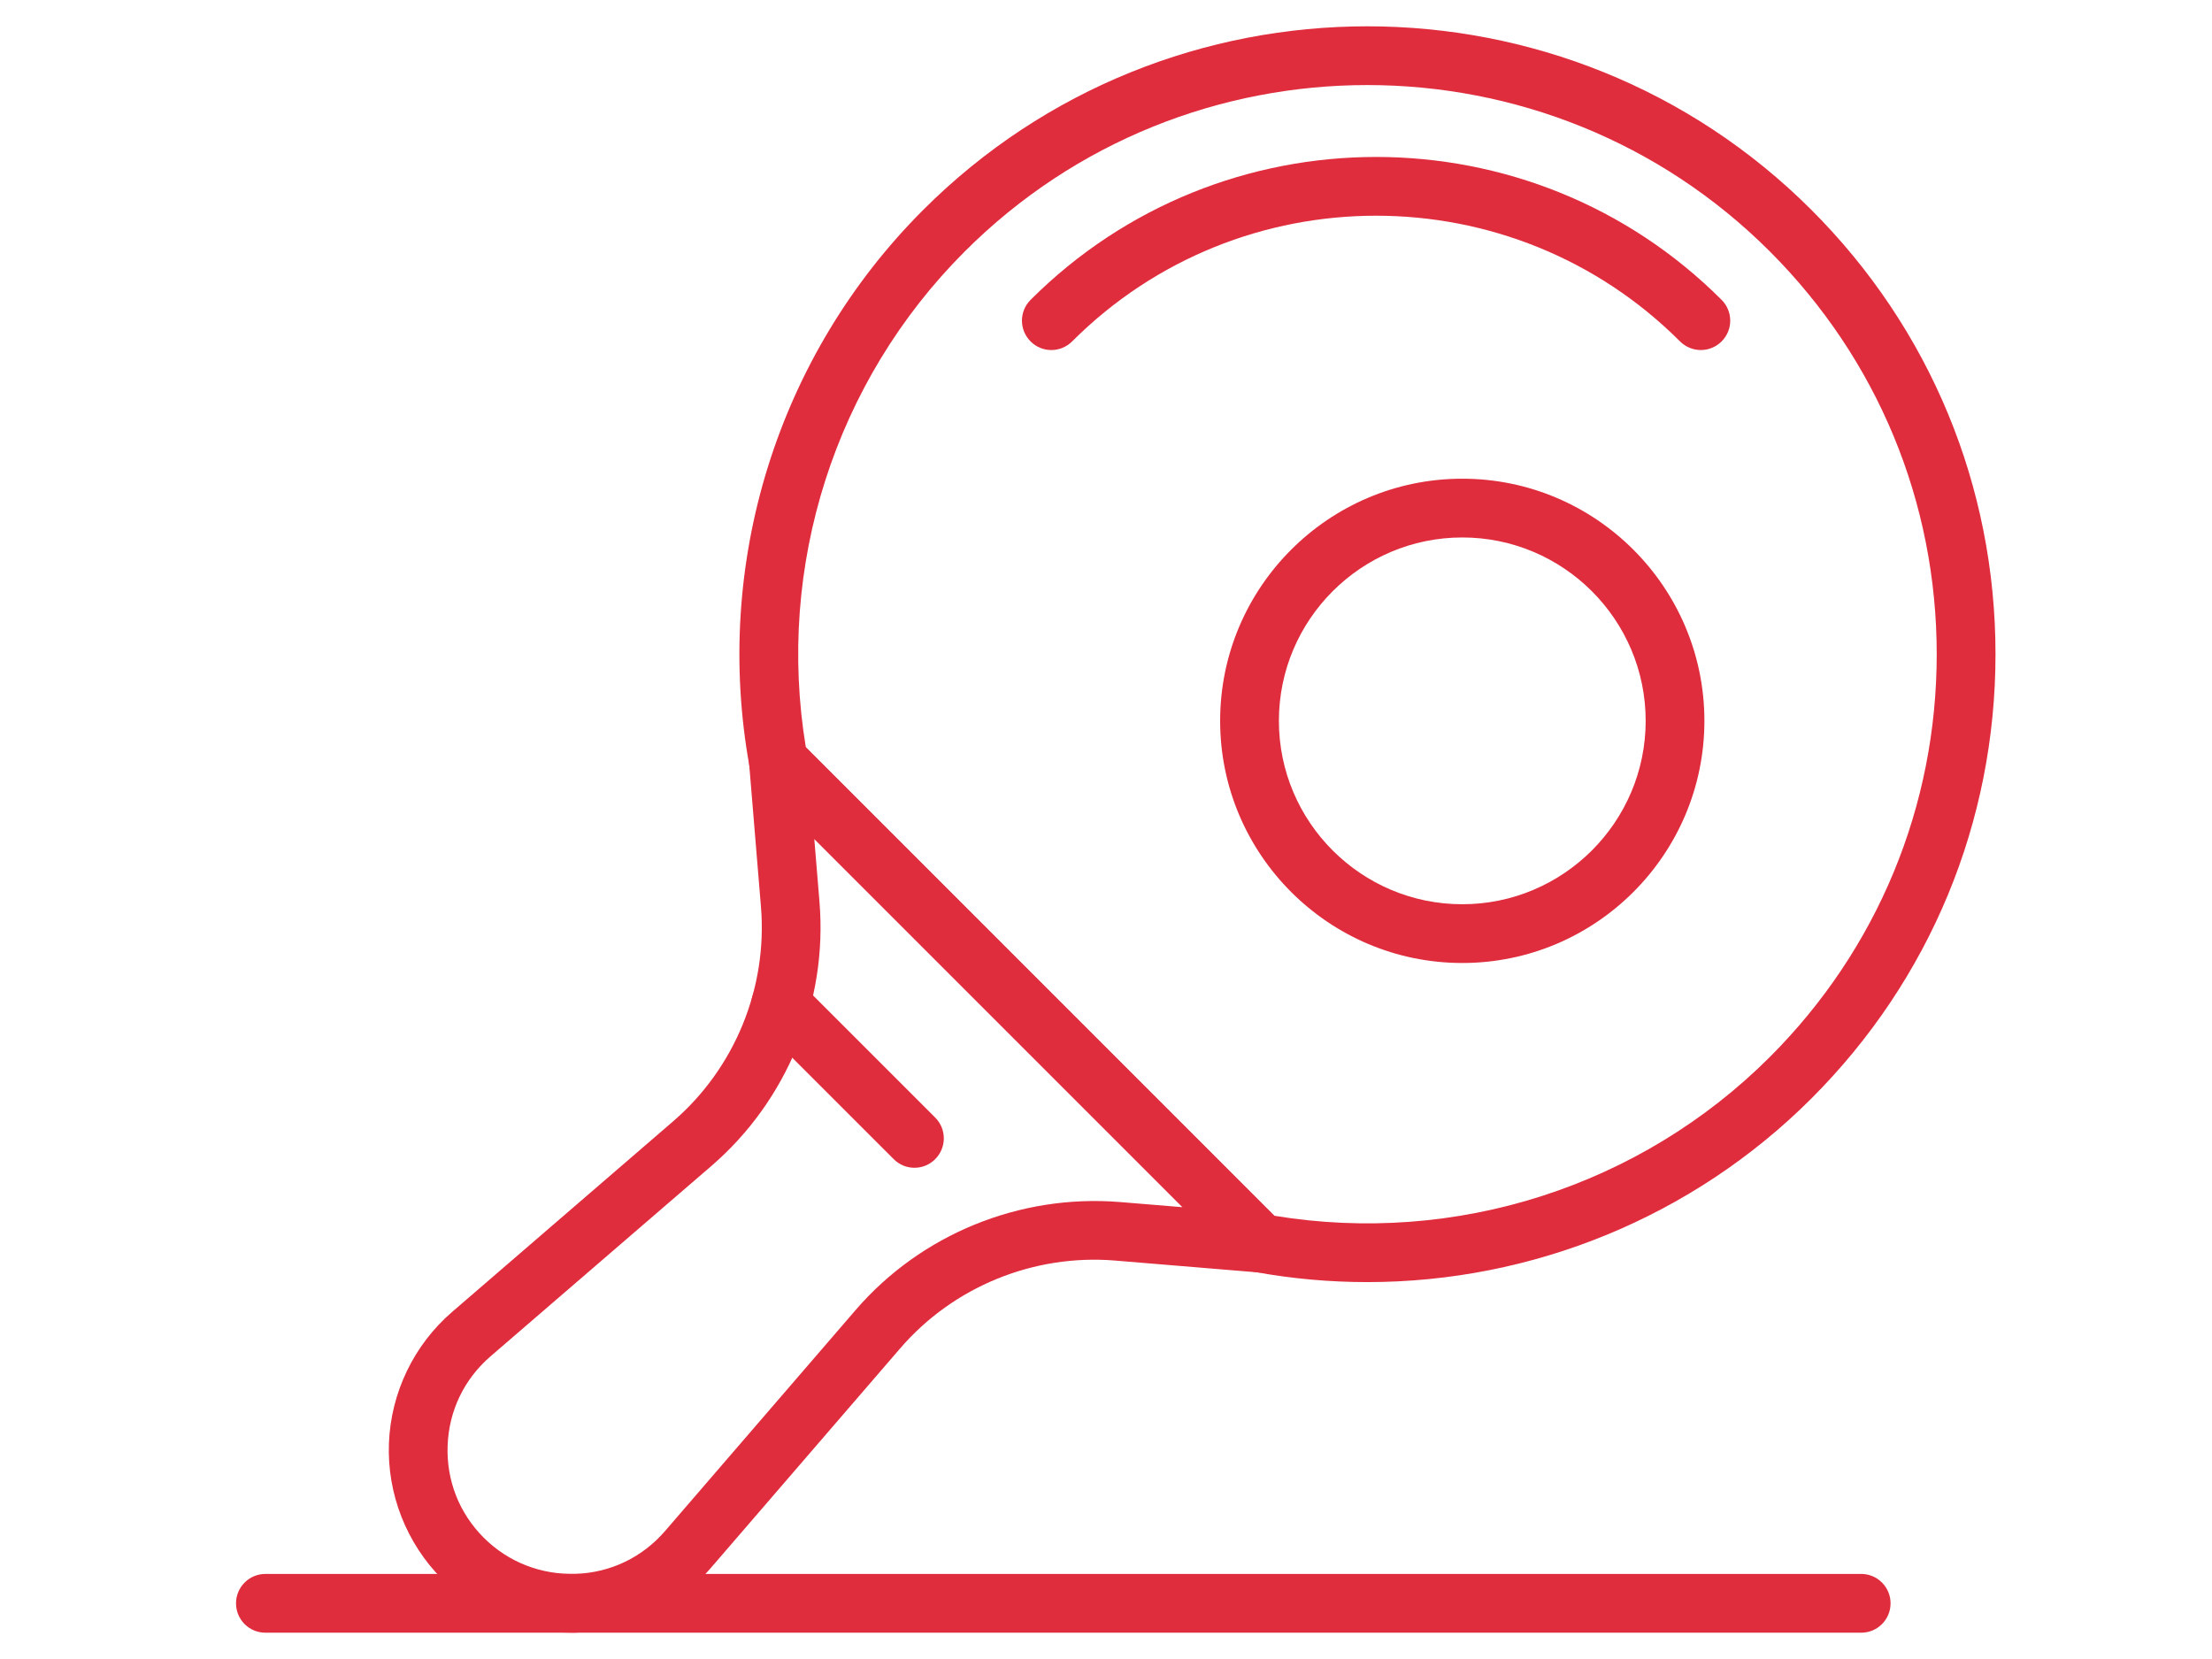
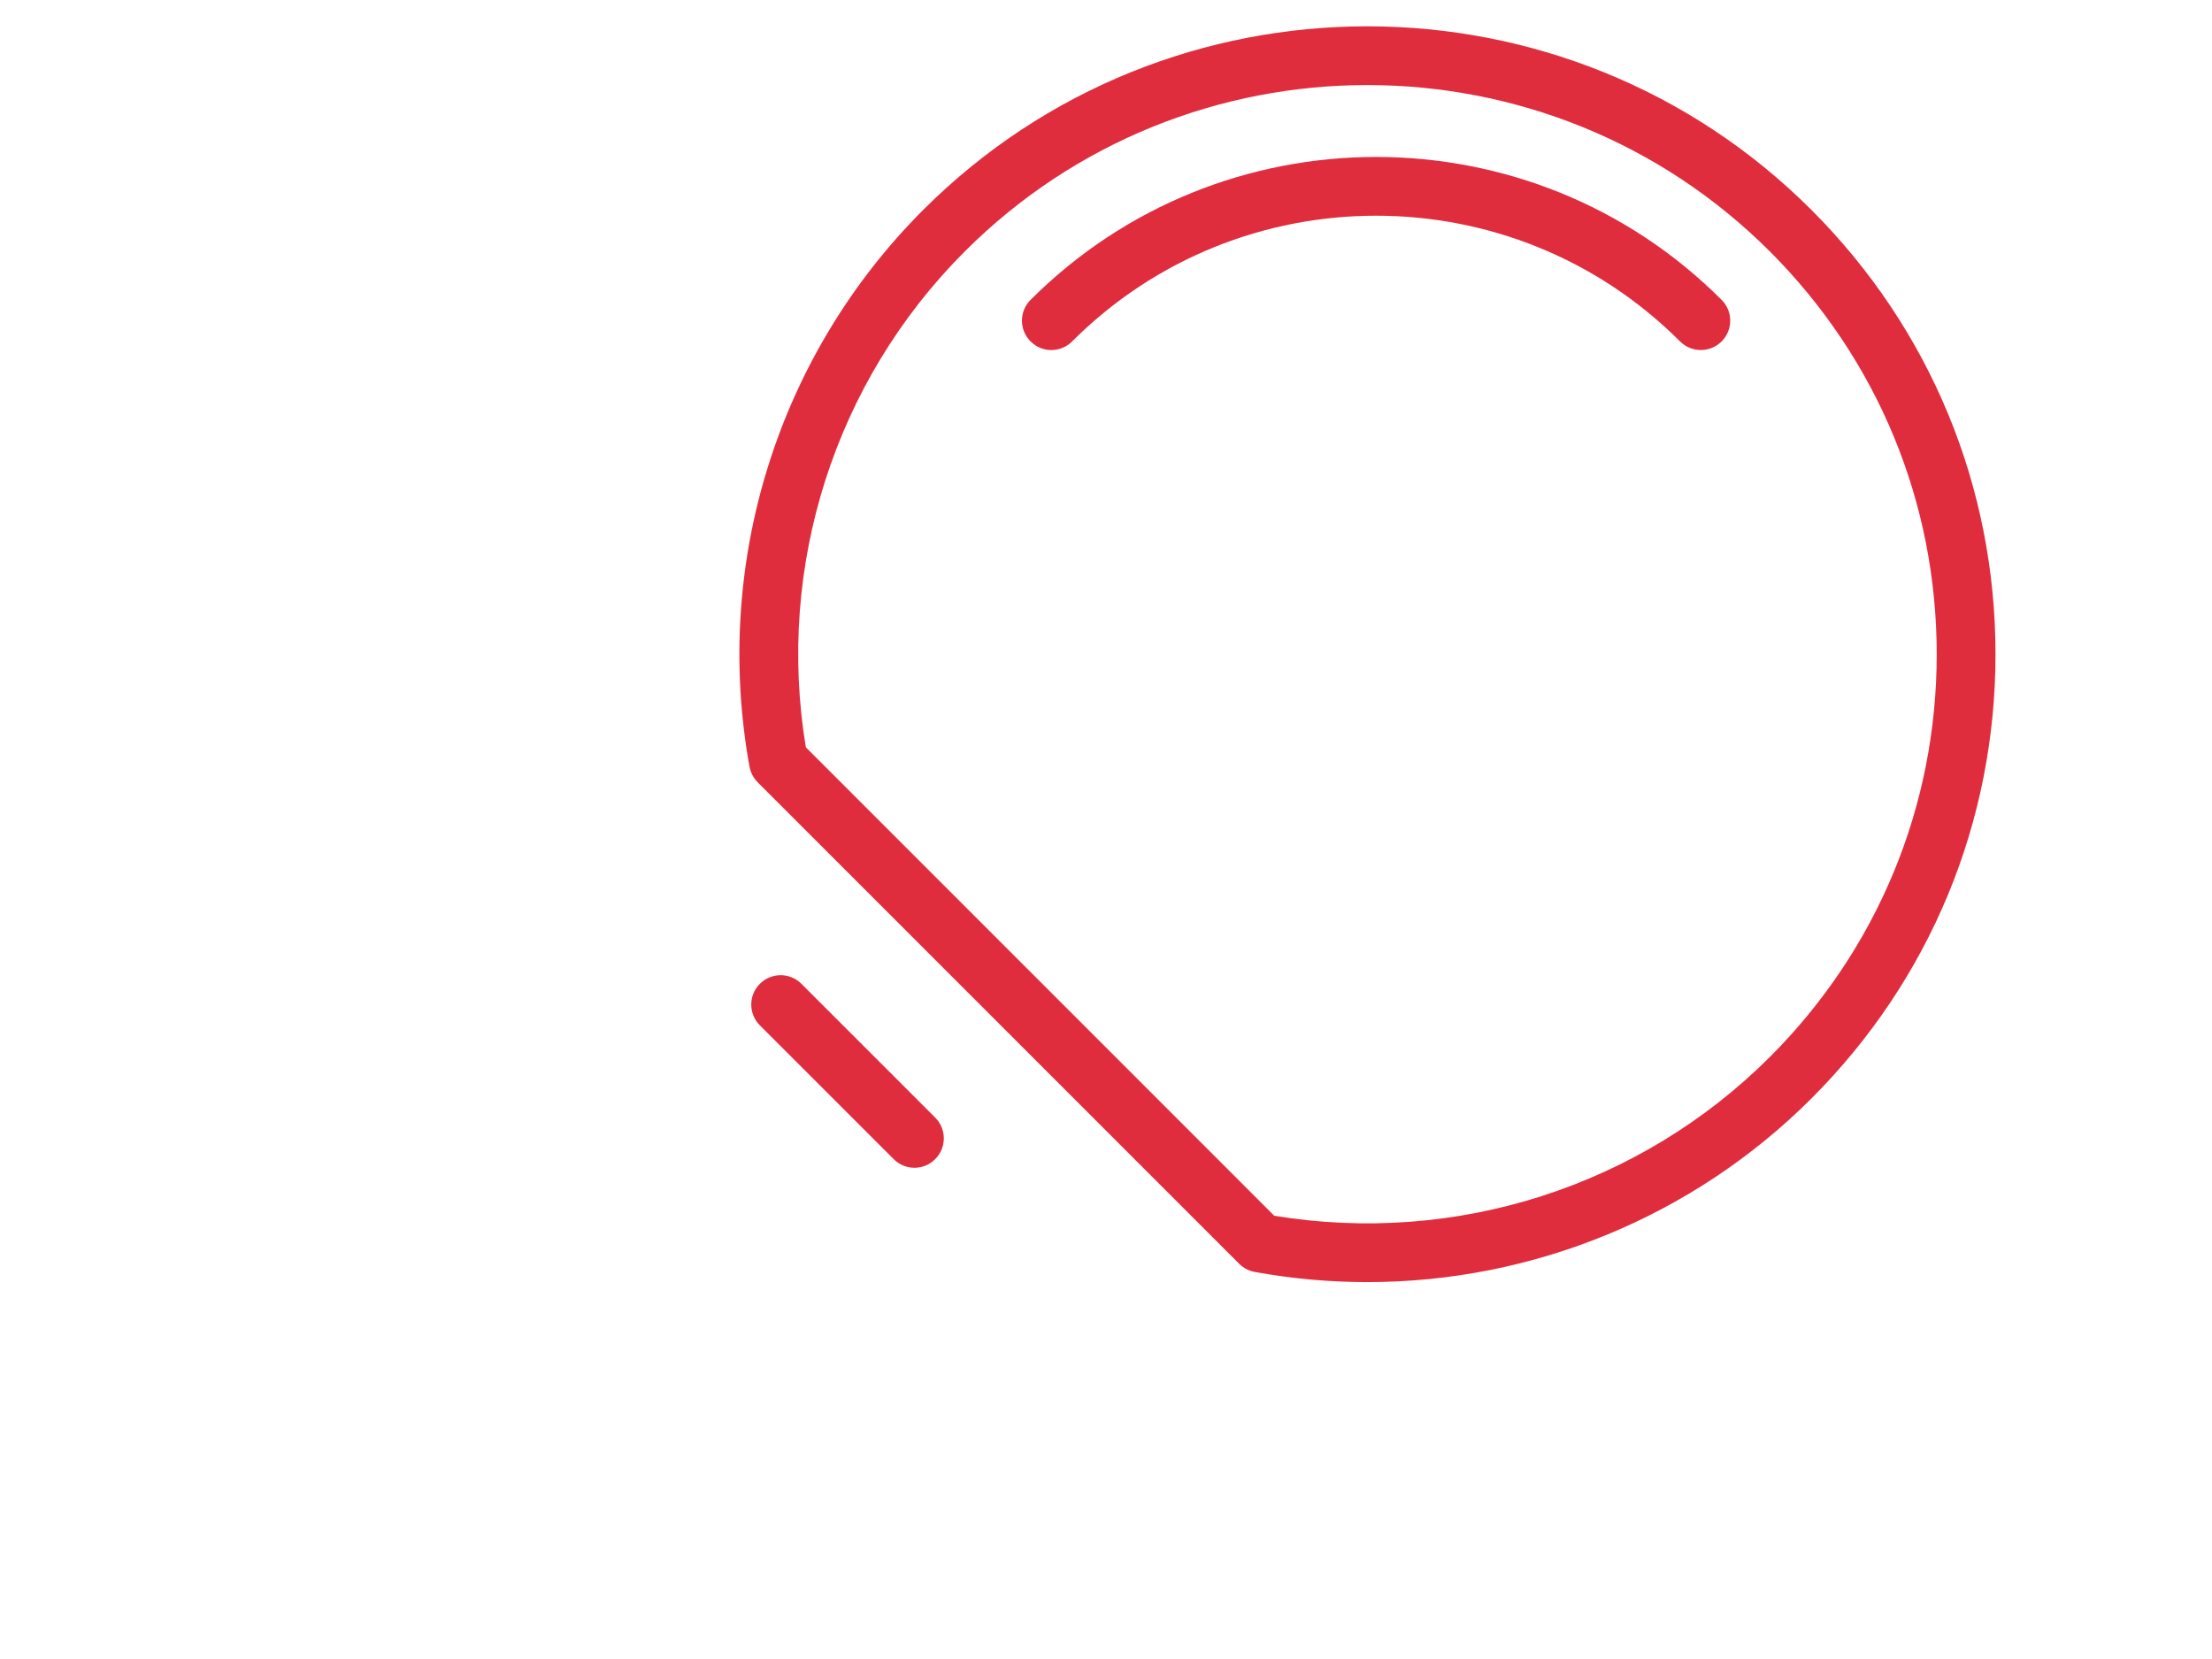
<svg xmlns="http://www.w3.org/2000/svg" version="1.1" id="Layer_1" x="0px" y="0px" width="80px" height="60px" viewBox="0 0 80 60" enable-background="new 0 0 80 60" xml:space="preserve">
  <g>
    <path fill="#E02D3E" d="M49.45,46.369c-1.353,0-2.714-0.121-4.068-0.367c-0.213-0.037-0.41-0.141-0.563-0.293L27.401,28.291   c-0.153-0.153-0.254-0.349-0.294-0.562c-1.331-7.346,1.016-14.872,6.278-20.134c8.858-8.858,23.272-8.858,32.131,0   c4.29,4.29,6.654,9.996,6.654,16.065c0,6.068-2.364,11.773-6.654,16.064C61.224,44.016,55.427,46.369,49.45,46.369z M46.085,43.969   c6.559,1.082,13.235-1.055,17.928-5.746c3.89-3.891,6.031-9.062,6.031-14.562c0-5.501-2.142-10.672-6.031-14.563   c-8.03-8.029-21.097-8.029-29.125,0c-4.691,4.692-6.826,11.373-5.744,17.928L46.085,43.969z" />
    <path fill="#E02D3E" d="M38.023,12.66c-0.272,0-0.544-0.104-0.751-0.312c-0.416-0.415-0.416-1.088,0-1.503   c6.89-6.89,18.102-6.893,24.992,0c0.416,0.415,0.416,1.088,0,1.503c-0.415,0.415-1.087,0.415-1.503,0   c-6.062-6.062-15.924-6.062-21.986,0C38.566,12.556,38.294,12.66,38.023,12.66z" />
-     <path fill="#E02D3E" d="M20.666,59.049c-1.744,0-3.435-0.697-4.671-1.934c-1.294-1.295-1.997-3.084-1.929-4.912   c0.068-1.83,0.901-3.563,2.286-4.756l7.993-6.893c2.23-1.922,3.418-4.822,3.176-7.76l-0.427-5.167   c-0.037-0.445,0.208-0.865,0.613-1.051c0.404-0.188,0.882-0.103,1.197,0.212l17.418,17.419c0.316,0.314,0.401,0.793,0.214,1.197   s-0.606,0.65-1.052,0.613l-5.169-0.428c-2.933-0.238-5.837,0.945-7.76,3.178l-6.89,7.99c-1.195,1.387-2.929,2.221-4.758,2.285   C20.827,59.049,20.747,59.049,20.666,59.049z M29.45,30.34l0.188,2.281c0.297,3.609-1.163,7.178-3.907,9.545l-7.992,6.889   c-0.953,0.824-1.504,1.967-1.55,3.227c-0.047,1.258,0.417,2.441,1.307,3.332c0.891,0.889,2.079,1.344,3.332,1.307   c1.259-0.047,2.404-0.598,3.226-1.551l6.89-7.99c2.365-2.744,5.934-4.195,9.545-3.908l2.281,0.188L29.45,30.34z" />
    <path fill="#E02D3E" d="M33.072,42.234c-0.272,0-0.544-0.104-0.751-0.313l-4.839-4.838c-0.416-0.416-0.416-1.088,0-1.502   c0.415-0.416,1.087-0.416,1.503,0l4.838,4.838c0.415,0.414,0.415,1.088,0,1.502C33.616,42.131,33.344,42.234,33.072,42.234z" />
-     <path fill="#E02D3E" d="M52.885,34.828c-4.828,0-8.757-3.929-8.757-8.758c0-4.828,3.929-8.757,8.757-8.757s8.757,3.929,8.757,8.757   C61.642,30.899,57.713,34.828,52.885,34.828z M52.885,19.438c-3.656,0-6.632,2.975-6.632,6.632c0,3.657,2.976,6.633,6.632,6.633   s6.633-2.976,6.633-6.633C59.518,22.413,56.541,19.438,52.885,19.438z" />
-     <path fill="#E02D3E" d="M67.313,59.049H9.599c-0.587,0-1.063-0.475-1.063-1.063c0-0.586,0.476-1.063,1.063-1.063h57.713   c0.588,0,1.063,0.477,1.063,1.063C68.375,58.574,67.9,59.049,67.313,59.049z" />
  </g>
</svg>